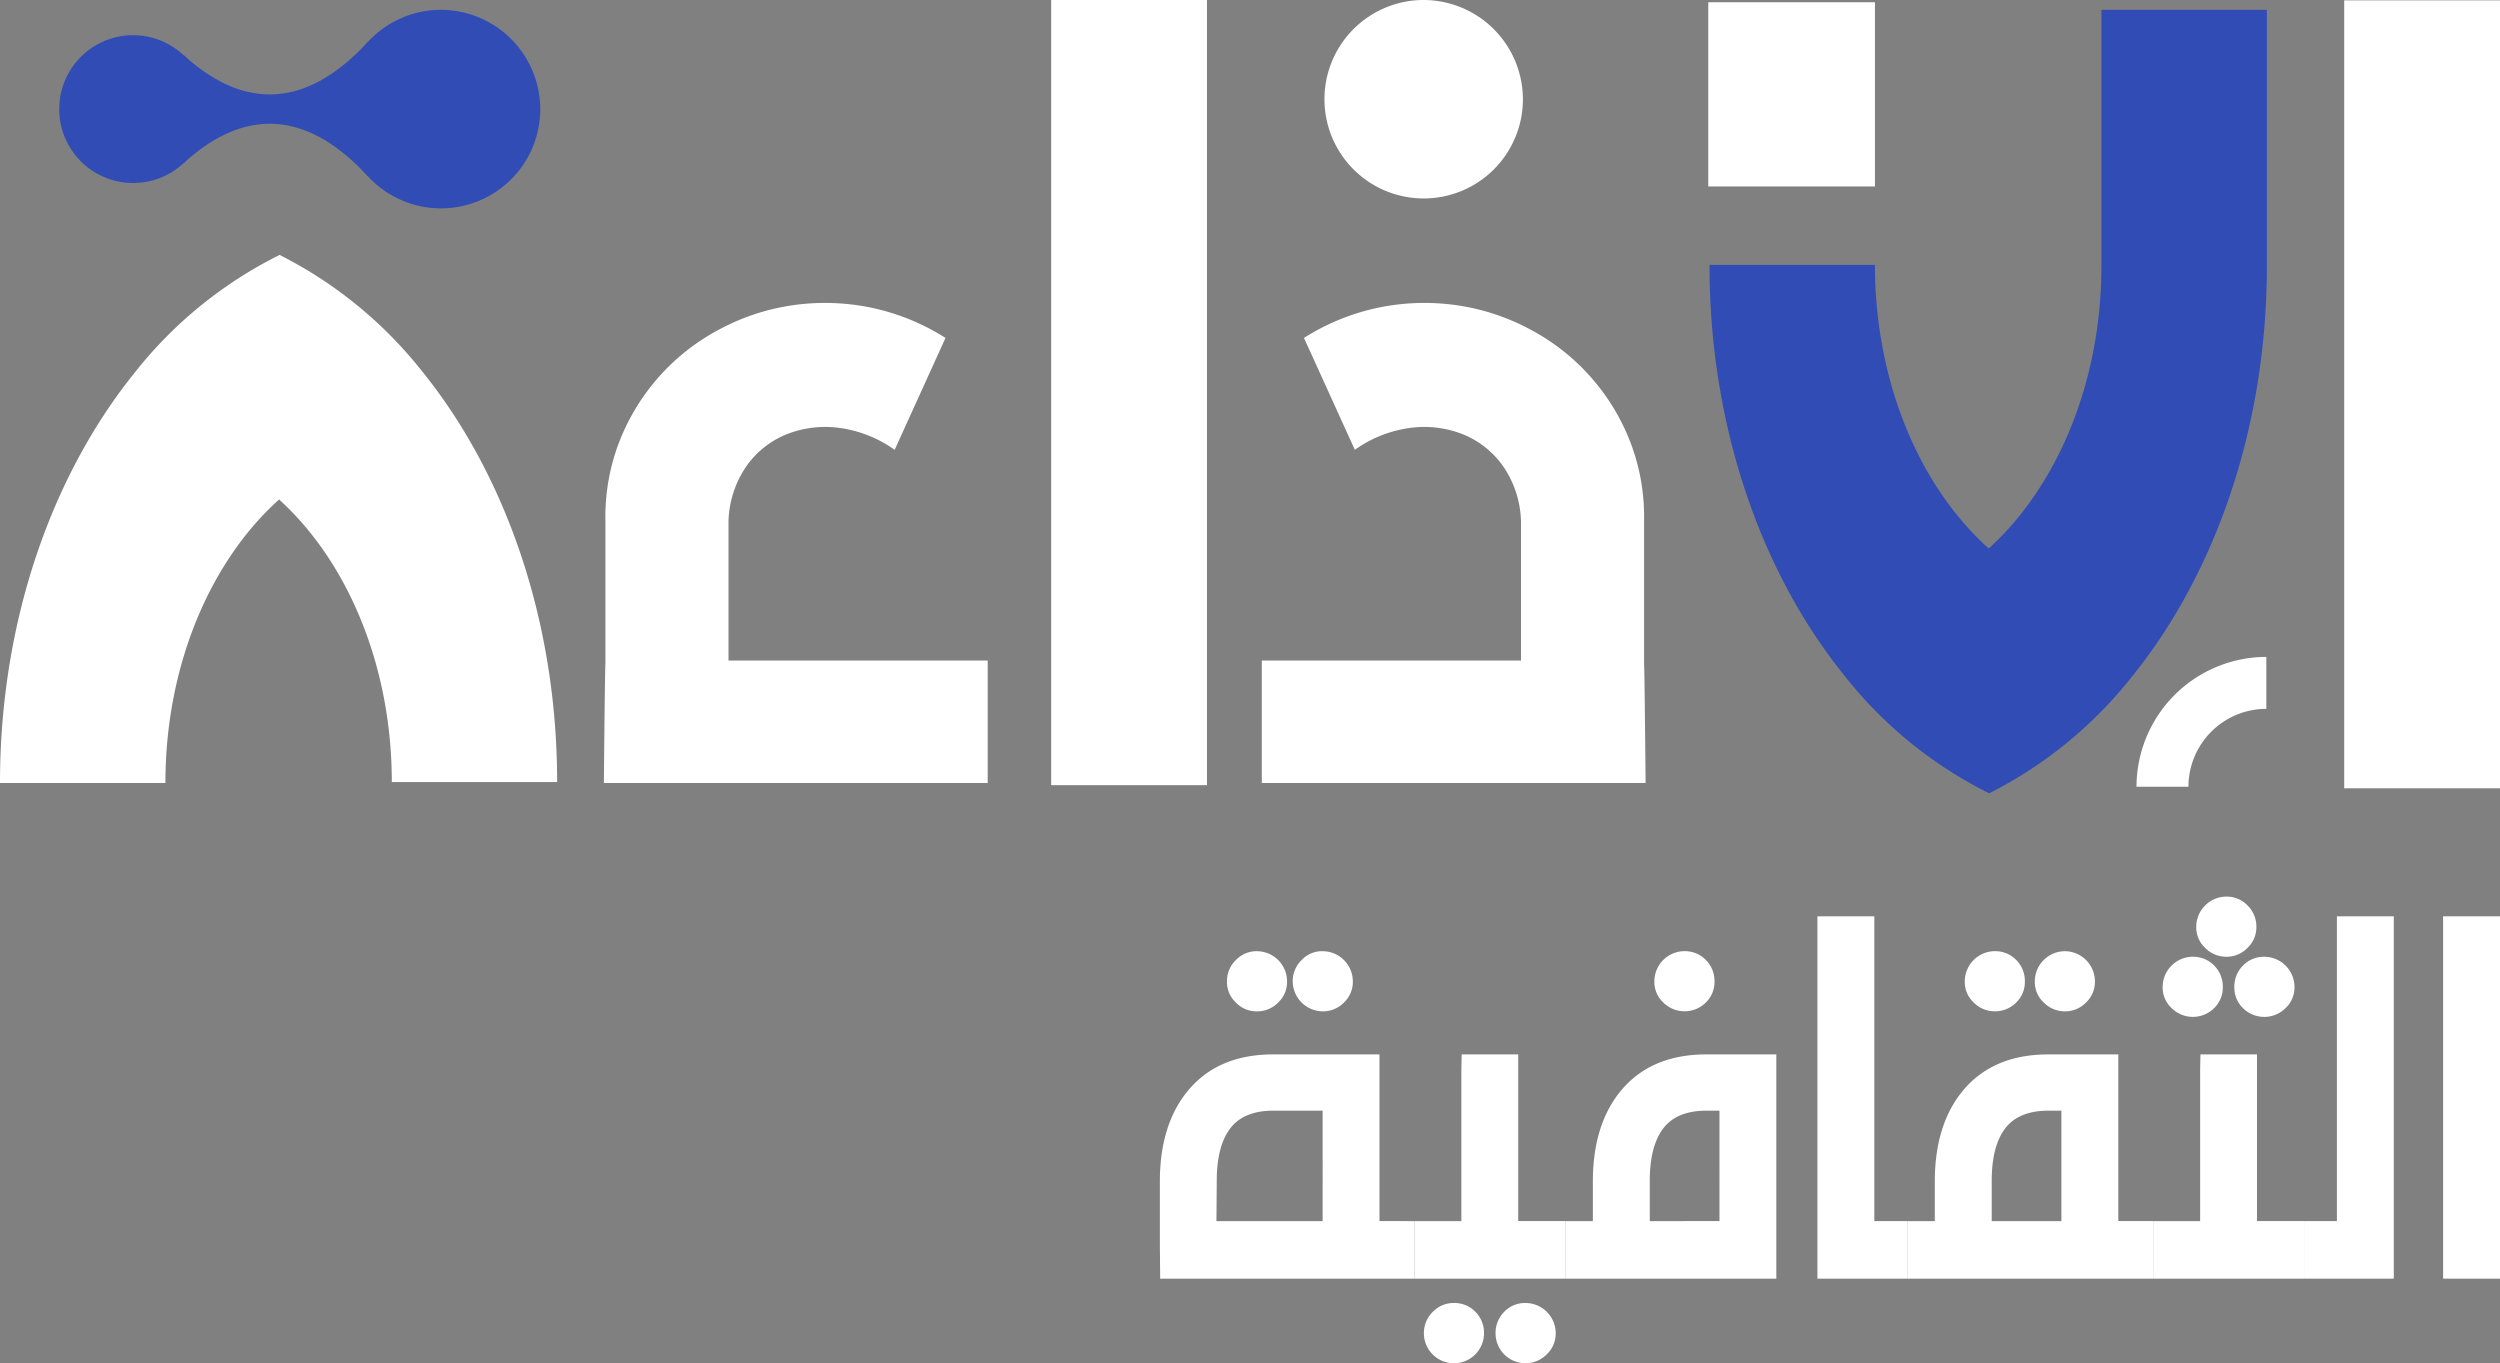
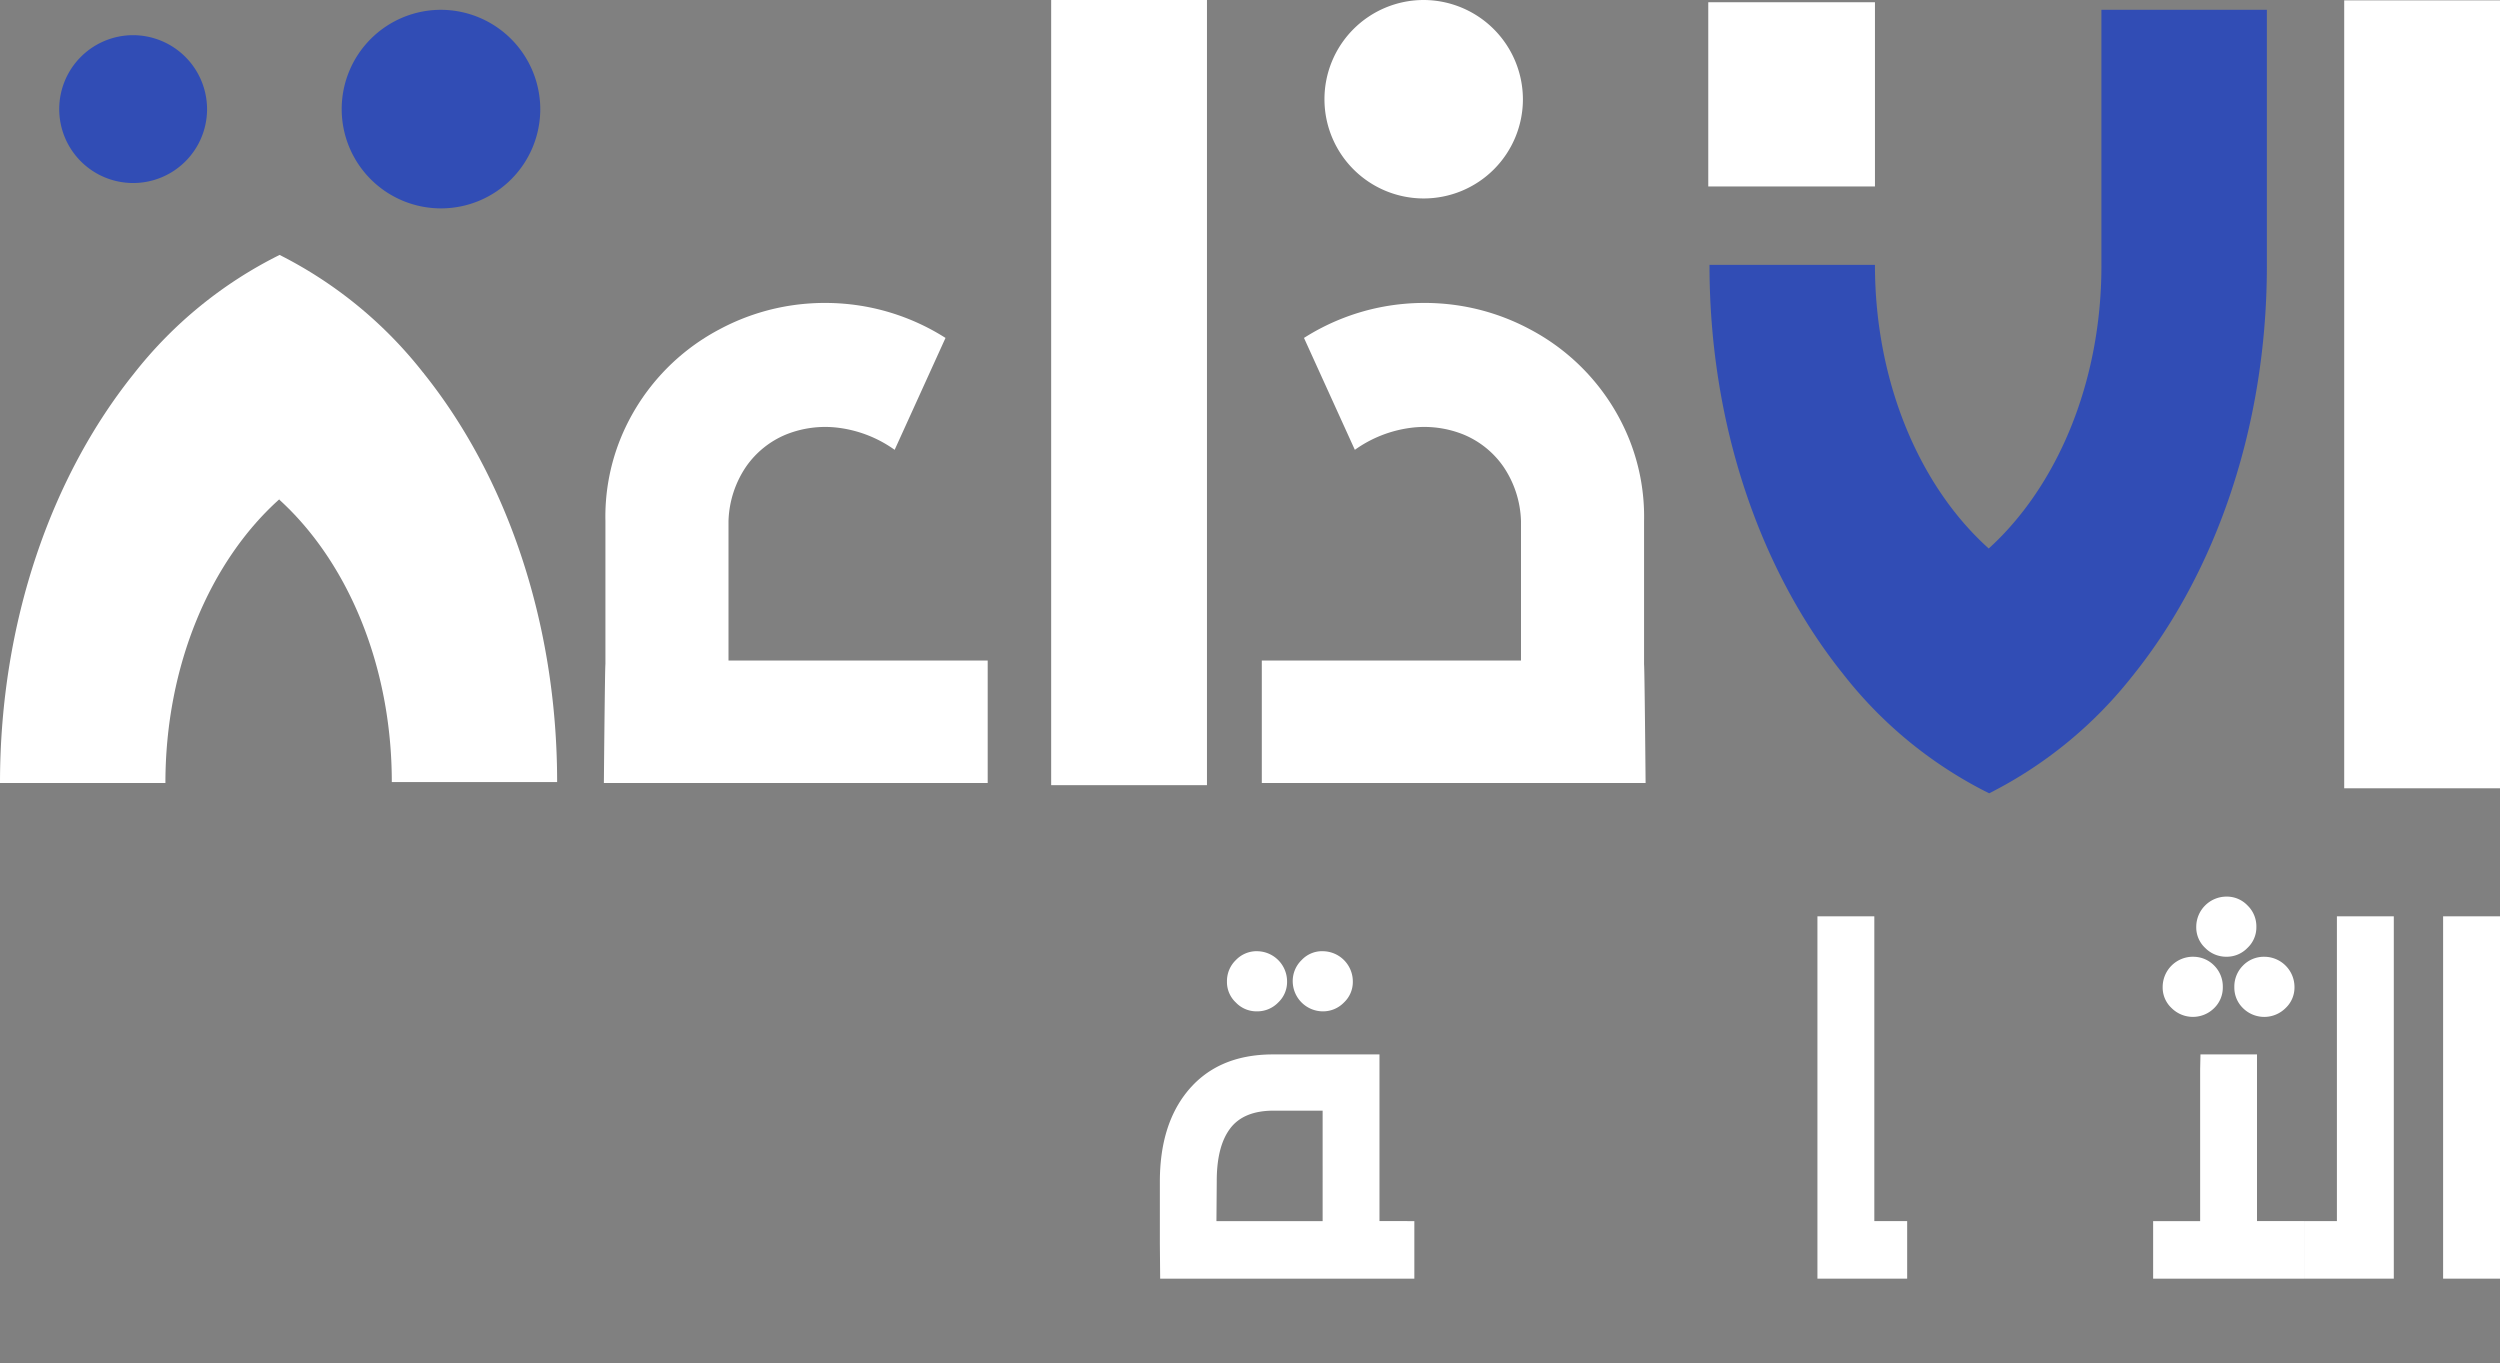
<svg xmlns="http://www.w3.org/2000/svg" id="Calque_2-2" width="375" height="204.466" viewBox="0 0 375 204.466">
  <rect x="0" y="0" width="375" height="204.466" fill="#808080" stroke="none" />
  <rect id="Rectangle_2016" data-name="Rectangle 2016" width="23.369" height="117.775" transform="translate(157.675)" fill="#fff" />
  <rect id="Rectangle_2017" data-name="Rectangle 2017" width="23.369" height="118.191" transform="translate(351.631 0.052)" fill="#fff" />
  <rect id="Rectangle_2018" data-name="Rectangle 2018" width="25.002" height="27.634" transform="translate(256.241 0.336)" fill="#fff" />
  <path id="Tracé_635" data-name="Tracé 635" d="M110.1,118.18c12.343,15.376,20.066,37.2,20.066,61.377h-24.8c0-17.586-6.706-33.128-16.9-42.38a30.79,30.79,0,0,1,21.637-19Z" transform="translate(-46.596 -62.25)" fill="#fff" />
  <path id="Tracé_636" data-name="Tracé 636" d="M63.5,98.49v10.2c-8.008,0-15.457,3.247-21.637,8.793-10.284,9.238-17.051,24.846-17.051,42.532H0c0-24.179,7.728-46.005,20.066-61.382A63.886,63.886,0,0,1,41.94,80.8,63.946,63.946,0,0,1,63.5,98.49Z" transform="translate(0 -42.561)" fill="#fff" />
  <path id="Tracé_637" data-name="Tracé 637" d="M449.558,14.884A14.884,14.884,0,1,1,434.674,0,14.926,14.926,0,0,1,449.558,14.884Z" transform="translate(-221.121)" fill="#fff" />
  <path id="Tracé_638" data-name="Tracé 638" d="M457.27,150.182V128.744a31.2,31.2,0,0,0-2.144-12.063A32.248,32.248,0,0,0,440.195,100a33.326,33.326,0,0,0-10.79-3.6,34.122,34.122,0,0,0-11.628.256,33.649,33.649,0,0,0-11.519,4.614l7.629,16.786a18.485,18.485,0,0,1,8.429-3.308,15.747,15.747,0,0,1,7.884,1.018,13.63,13.63,0,0,1,5.958,4.794,15.293,15.293,0,0,1,2.65,8.178v20.927H399.93v18.362H457.5s-.156-17.837-.237-17.851Z" transform="translate(-210.66 -50.581)" fill="#fff" />
  <path id="Tracé_639" data-name="Tracé 639" d="M191.632,150.182V128.744a31.2,31.2,0,0,1,2.144-12.063A32.248,32.248,0,0,1,208.707,100a33.326,33.326,0,0,1,10.79-3.6,34.122,34.122,0,0,1,11.628.256,33.649,33.649,0,0,1,11.519,4.614l-7.629,16.786a18.485,18.485,0,0,0-8.429-3.308,15.747,15.747,0,0,0-7.884,1.018,13.63,13.63,0,0,0-5.958,4.794,15.293,15.293,0,0,0-2.65,8.178v20.927h38.878v18.362H191.4s.156-17.837.237-17.851Z" transform="translate(-100.818 -50.581)" fill="#fff" />
-   <path id="Tracé_640" data-name="Tracé 640" d="M684.96,227.685h-7.79a19.5,19.5,0,0,1,19.475-19.475V216a11.7,11.7,0,0,0-11.685,11.685Z" transform="translate(-356.694 -109.673)" fill="#fff" />
  <path id="Tracé_641" data-name="Tracé 641" d="M405.793,341.967V350.6H367.667l-.047-5.177v-9.371q0-8.284,3.947-13.317,4.536-5.771,13.019-5.769h15.977v25Zm-27.619-13.9q-2.023,2.662-2.021,7.889l-.047,6.015h15.93V325.4h-7.35Q380.2,325.4,378.174,328.063Zm3.994-26.583a4.54,4.54,0,0,1,4.534,4.534,4.221,4.221,0,0,1-1.33,3.157,4.36,4.36,0,0,1-3.2,1.33,4.274,4.274,0,0,1-3.157-1.33,4.2,4.2,0,0,1-1.33-3.157,4.371,4.371,0,0,1,1.33-3.2A4.308,4.308,0,0,1,382.168,301.48Zm9.863,0a4.54,4.54,0,0,1,4.534,4.534,4.221,4.221,0,0,1-1.33,3.157,4.36,4.36,0,0,1-3.2,1.33,4.542,4.542,0,0,1-4.486-4.487,4.37,4.37,0,0,1,1.33-3.2A4.2,4.2,0,0,1,392.031,301.48Z" transform="translate(-193.641 -158.802)" fill="#fff" />
-   <path id="Tracé_642" data-name="Tracé 642" d="M470.916,359.2v8.632H448.28V359.2h7.052V336.41l.047-2.22h8.481v25h7.052Zm-16.668,12.281a4.371,4.371,0,0,1,3.2,1.33,4.448,4.448,0,0,1,1.283,3.2,4.51,4.51,0,0,1-9.02,0,4.424,4.424,0,0,1,1.33-3.2A4.36,4.36,0,0,1,454.248,371.478Zm10.7,0a4.54,4.54,0,0,1,4.534,4.534,4.274,4.274,0,0,1-1.33,3.157,4.486,4.486,0,0,1-7.69-3.157,4.5,4.5,0,0,1,1.283-3.2A4.36,4.36,0,0,1,464.948,371.478Z" transform="translate(-236.128 -176.032)" fill="#fff" />
-   <path id="Tracé_643" data-name="Tracé 643" d="M527.771,316.965V350.6H496.11v-8.632h4.141v-5.916q0-8.284,3.947-13.318,4.536-5.771,13.071-5.769h10.506Zm-8.528,25V325.4h-1.921q-4.486,0-6.512,2.664t-2.021,7.889v6.015Zm-5.229-40.487a4.37,4.37,0,0,1,3.2,1.33,4.448,4.448,0,0,1,1.283,3.2,4.287,4.287,0,0,1-1.283,3.157,4.524,4.524,0,0,1-6.408,0,4.2,4.2,0,0,1-1.33-3.157,4.54,4.54,0,0,1,4.534-4.534Z" transform="translate(-261.322 -158.802)" fill="#fff" />
  <path id="Tracé_644" data-name="Tracé 644" d="M584.573,290.43v45.717H589.5v8.632H576.04V290.43Z" transform="translate(-303.425 -152.982)" fill="#fff" />
-   <path id="Tracé_645" data-name="Tracé 645" d="M641.38,341.967V350.6H604.49v-8.632h4.141v-5.916q0-8.284,3.947-13.317,4.536-5.771,13.071-5.769h10.506v25h5.229ZM617.656,301.48a4.371,4.371,0,0,1,3.2,1.33,4.448,4.448,0,0,1,1.283,3.2,4.287,4.287,0,0,1-1.283,3.157,4.436,4.436,0,0,1-3.2,1.33,4.371,4.371,0,0,1-3.2-1.33,4.2,4.2,0,0,1-1.33-3.157,4.54,4.54,0,0,1,4.534-4.534Zm9.962,40.487V325.4H625.7q-4.486,0-6.512,2.664t-2.021,7.889v6.015Zm.544-40.487a4.541,4.541,0,0,1,4.486,4.534,4.221,4.221,0,0,1-1.33,3.157,4.308,4.308,0,0,1-3.157,1.33,4.424,4.424,0,0,1-3.2-1.33,4.2,4.2,0,0,1-1.33-3.157,4.54,4.54,0,0,1,4.534-4.534Z" transform="translate(-318.41 -158.802)" fill="#fff" />
  <path id="Tracé_646" data-name="Tracé 646" d="M705.076,332.855v8.632H682.44v-8.632h7.052V310.067l.047-2.22h8.481v25h7.052Zm-16.668-39.65a4.371,4.371,0,0,1,3.2,1.33,4.448,4.448,0,0,1,1.283,3.2,4.287,4.287,0,0,1-1.283,3.157,4.524,4.524,0,0,1-6.408,0,4.2,4.2,0,0,1-1.33-3.157,4.541,4.541,0,0,1,4.534-4.534Zm9.517-4.491a4.222,4.222,0,0,1-1.33,3.157,4.308,4.308,0,0,1-3.157,1.33,4.424,4.424,0,0,1-3.2-1.33,4.2,4.2,0,0,1-1.33-3.157,4.541,4.541,0,0,1,4.534-4.534,4.273,4.273,0,0,1,3.157,1.33A4.36,4.36,0,0,1,697.925,288.714Zm1.183,4.491a4.54,4.54,0,0,1,4.534,4.534,4.222,4.222,0,0,1-1.33,3.157,4.525,4.525,0,0,1-6.408,0,4.287,4.287,0,0,1-1.283-3.157,4.44,4.44,0,0,1,1.283-3.2A4.36,4.36,0,0,1,699.108,293.205Z" transform="translate(-359.47 -149.69)" fill="#fff" />
  <path id="Tracé_647" data-name="Tracé 647" d="M743.734,290.43v54.349H730.27v-8.632H735.2V290.43Z" transform="translate(-384.664 -152.982)" fill="#fff" />
  <path id="Tracé_648" data-name="Tracé 648" d="M782.883,290.43v54.349H774.35V290.43Z" transform="translate(-407.883 -152.982)" fill="#fff" />
  <path id="Tracé_649" data-name="Tracé 649" d="M651.972,102.93c12.343-15.371,20.066-37.189,20.076-61.363V3.11H647.229V41.572c-.014,17.572-6.72,33.1-16.909,42.347a30.089,30.089,0,0,0,6.564,10.53,30.6,30.6,0,0,0,15.087,8.476Z" transform="translate(-332.016 -1.638)" fill="#314db5" />
  <path id="Tracé_650" data-name="Tracé 650" d="M605.355,135.3v10.208a64.058,64.058,0,0,1-21.581,17.709A63.819,63.819,0,0,1,561.9,145.36c-12.352-15.386-20.076-37.222-20.076-61.41h24.818c0,17.686,6.772,33.313,17.07,42.546,6.181,5.556,13.63,8.8,21.651,8.8Z" transform="translate(-285.4 -44.22)" fill="#314db5" />
  <path id="Tracé_651" data-name="Tracé 651" d="M138.087,18A14.893,14.893,0,1,1,123.193,3.11,14.936,14.936,0,0,1,138.087,18Z" transform="translate(-57.046 -1.638)" fill="#314db5" />
-   <path id="Tracé_652" data-name="Tracé 652" d="M85.779,33.44C75.694,22.484,66.229,24,58.07,31.509V15.191c8.159,7.511,17.624,9.025,27.709-1.931V33.435Z" transform="translate(-30.588 -6.985)" fill="#314db5" />
  <path id="Tracé_653" data-name="Tracé 653" d="M40.947,22.238A11.088,11.088,0,1,1,29.858,11.15,11.119,11.119,0,0,1,40.947,22.238Z" transform="translate(-9.887 -5.873)" fill="#314db5" />
</svg>